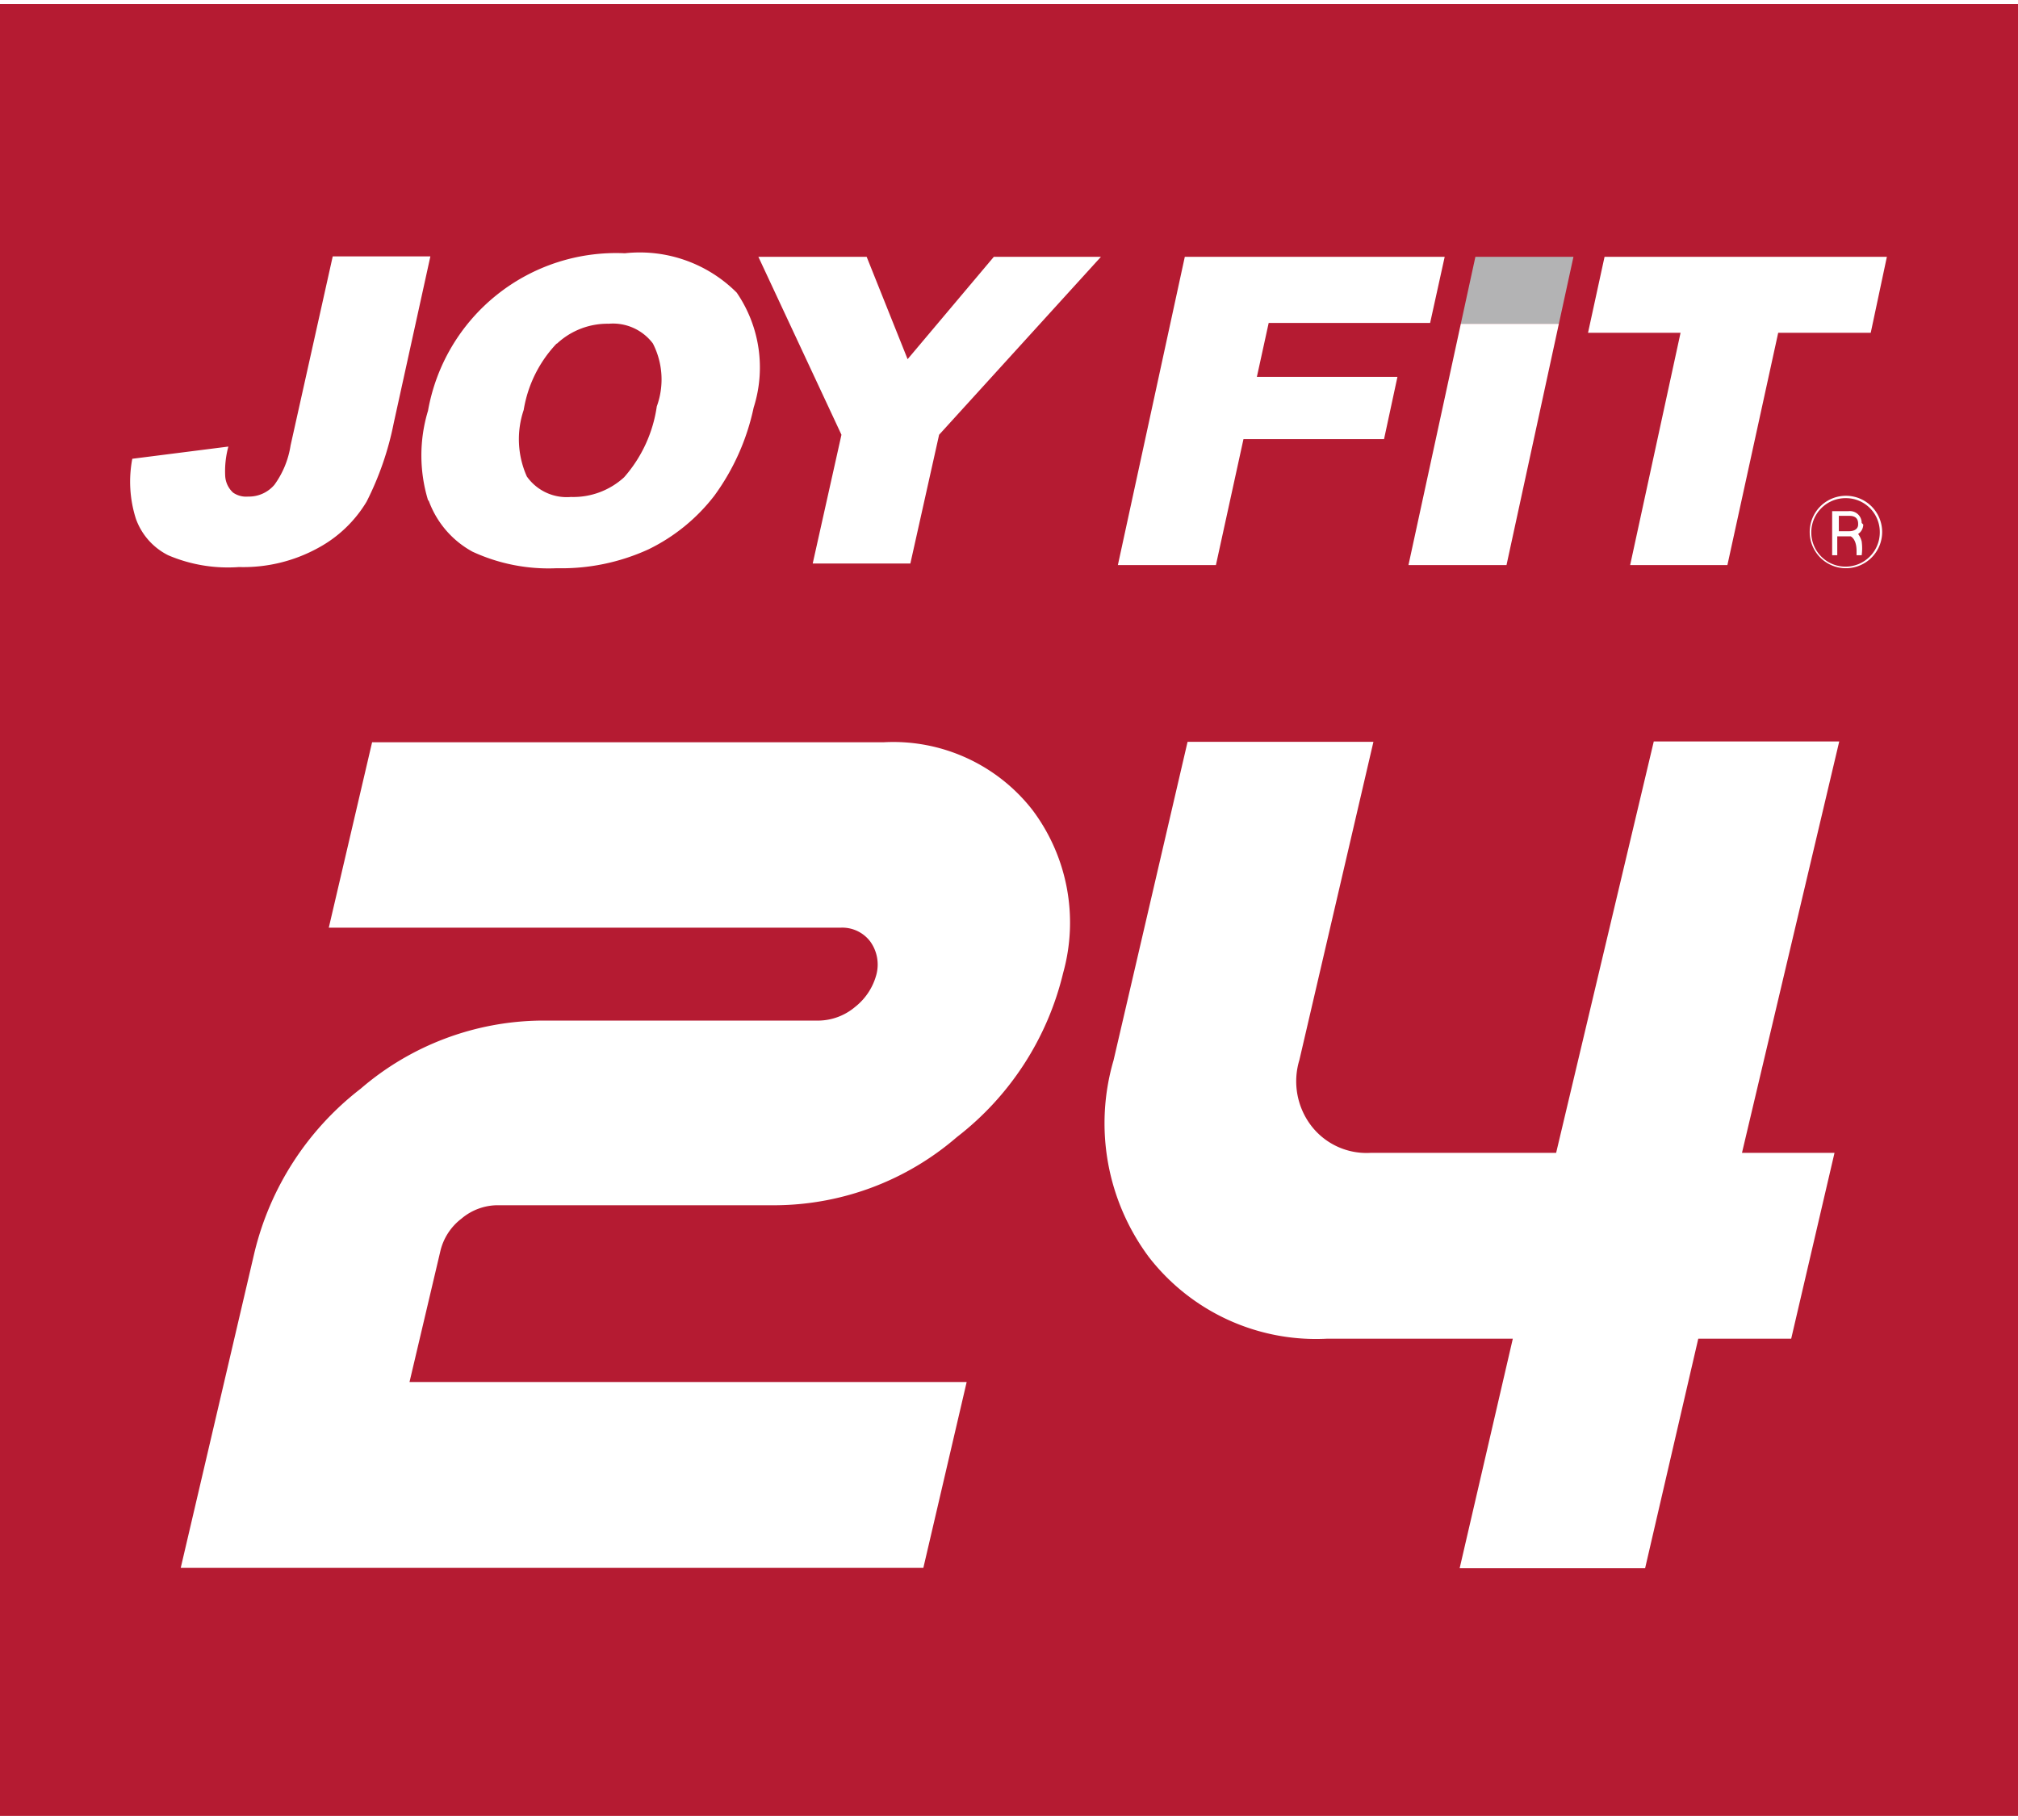
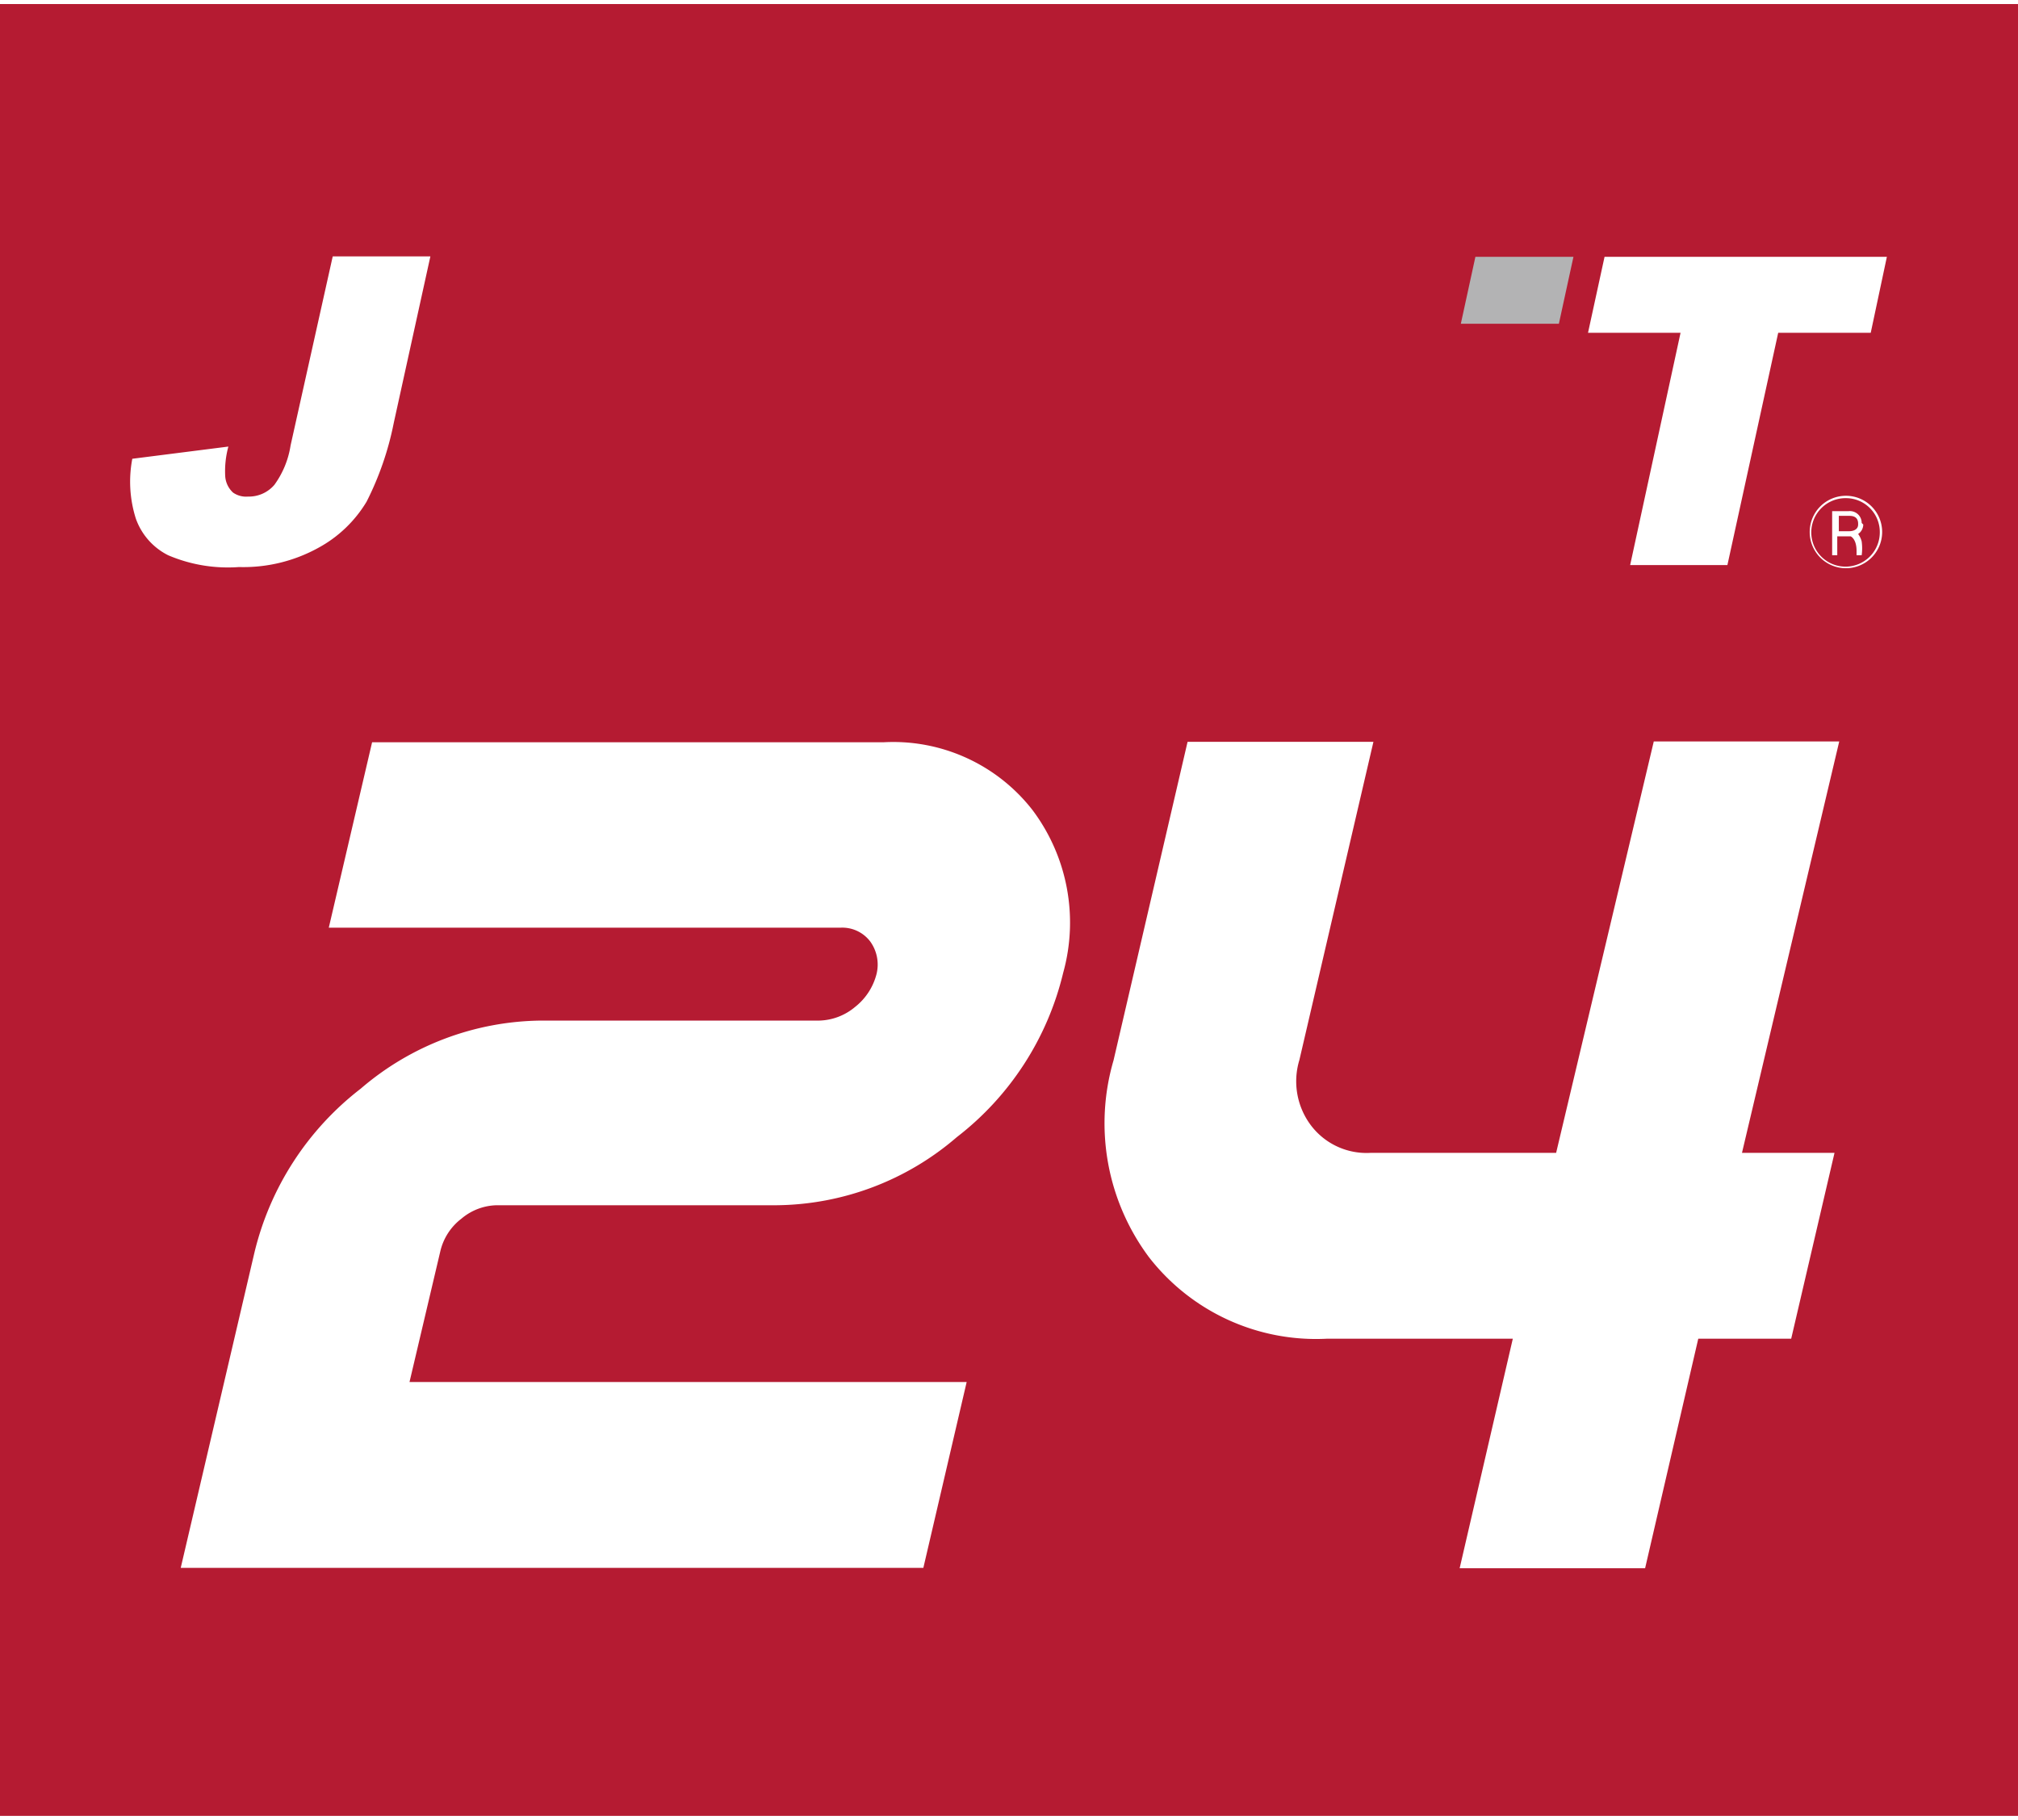
<svg xmlns="http://www.w3.org/2000/svg" viewBox="0 0 51.25 46.02" width="51" height="46">
  <defs>
    <style>.cls-1{fill:#b51b32;}.cls-2{fill:#fff;}.cls-3{fill:#b3b3b4;}</style>
  </defs>
  <title>アセット 152</title>
  <g id="レイヤー_2" data-name="レイヤー 2">
    <g id="店舗情報">
      <rect class="cls-1" width="51.25" height="46.02" />
      <path class="cls-2" d="M24.55,35l-1.1,4.72H4.59l1.87-8a7.46,7.46,0,0,1,2.7-4.17,7.13,7.13,0,0,1,4.57-1.73H20.8a1.47,1.47,0,0,0,.92-.35,1.55,1.55,0,0,0,.54-.83,1,1,0,0,0-.16-.83.89.89,0,0,0-.75-.35h-13l1.1-4.71h13a4.48,4.48,0,0,1,3.77,1.72A4.76,4.76,0,0,1,27,24.61a7.46,7.46,0,0,1-2.7,4.17,7.11,7.11,0,0,1-4.57,1.73H12.63a1.43,1.43,0,0,0-.91.34,1.46,1.46,0,0,0-.54.84L10.4,35Z" />
      <path class="cls-2" d="M33,26.82a1.86,1.86,0,0,0,.3,1.67,1.77,1.77,0,0,0,1.5.69h4.72L42,18.73h4.71L44.24,29.18h2.35l-1.1,4.72H43.13l-1.35,5.83H37.07l1.35-5.83H33.7a5.37,5.37,0,0,1-4.52-2.07,5.69,5.69,0,0,1-.9-5l1.88-8.09h4.72Z" />
      <path class="cls-2" d="M8.45,6.41h2.48L10,10.64a7.74,7.74,0,0,1-.69,2,3.22,3.22,0,0,1-1.24,1.18,3.94,3.94,0,0,1-2,.48A3.86,3.86,0,0,1,4.27,14a1.66,1.66,0,0,1-.82-.93,3.1,3.1,0,0,1-.09-1.52l2.44-.31a2.37,2.37,0,0,0-.08.76.62.62,0,0,0,.2.41.58.58,0,0,0,.38.1.85.85,0,0,0,.67-.3,2.3,2.3,0,0,0,.41-1Z" />
-       <path class="cls-2" d="M14.14,8.63a1.88,1.88,0,0,1,1.32-.51,1.27,1.27,0,0,1,1.12.5,2,2,0,0,1,.1,1.6,3.47,3.47,0,0,1-.83,1.8,1.91,1.91,0,0,1-1.35.5A1.24,1.24,0,0,1,13.38,12a2.32,2.32,0,0,1-.08-1.69,3.19,3.19,0,0,1,.84-1.69m-3.25,4A2.41,2.41,0,0,0,12,13.91a4.6,4.6,0,0,0,2.14.42,5.3,5.3,0,0,0,2.33-.48,4.71,4.71,0,0,0,1.67-1.36,5.84,5.84,0,0,0,1-2.24,3.36,3.36,0,0,0-.43-2.92,3.48,3.48,0,0,0-2.84-1,4.85,4.85,0,0,0-5,4,3.91,3.91,0,0,0,0,2.27" />
-       <polygon class="cls-2" points="19.26 6.42 22.01 6.42 23.05 9.02 25.24 6.42 27.96 6.42 23.85 10.94 23.12 14.21 20.64 14.21 21.37 10.94 19.26 6.42" />
-       <polygon class="cls-2" points="30.09 6.42 36.69 6.42 36.32 8.1 32.22 8.1 31.92 9.47 35.49 9.47 35.15 11.05 31.58 11.05 30.88 14.25 28.39 14.25 30.09 6.42" />
      <polygon class="cls-2" points="40.75 6.42 47.92 6.42 47.51 8.35 45.16 8.35 43.87 14.25 41.4 14.25 42.68 8.35 40.33 8.35 40.75 6.42" />
-       <polygon class="cls-2" points="37.1 8.12 39.59 8.12 38.26 14.25 35.77 14.25 37.1 8.12" />
      <polygon class="cls-3" points="37.1 8.12 39.59 8.12 39.96 6.42 37.47 6.42 37.1 8.12" />
      <path class="cls-2" d="M47.74,13.41a.87.87,0,1,1-.86-.86.86.86,0,0,1,.86.86m.06,0a.92.92,0,1,0-.92.92.92.92,0,0,0,.92-.92m-.52-.23a.3.3,0,0,0-.33-.3h-.42V14h.13v-.48H47s.15.06.15.37V14h.13a1.29,1.29,0,0,0,0-.35.55.55,0,0,0-.09-.19.29.29,0,0,0,.13-.24m-.13,0c0,.12-.11.17-.23.17h-.26V13h.27c.14,0,.22.06.22.2" />
    </g>
  </g>
</svg>